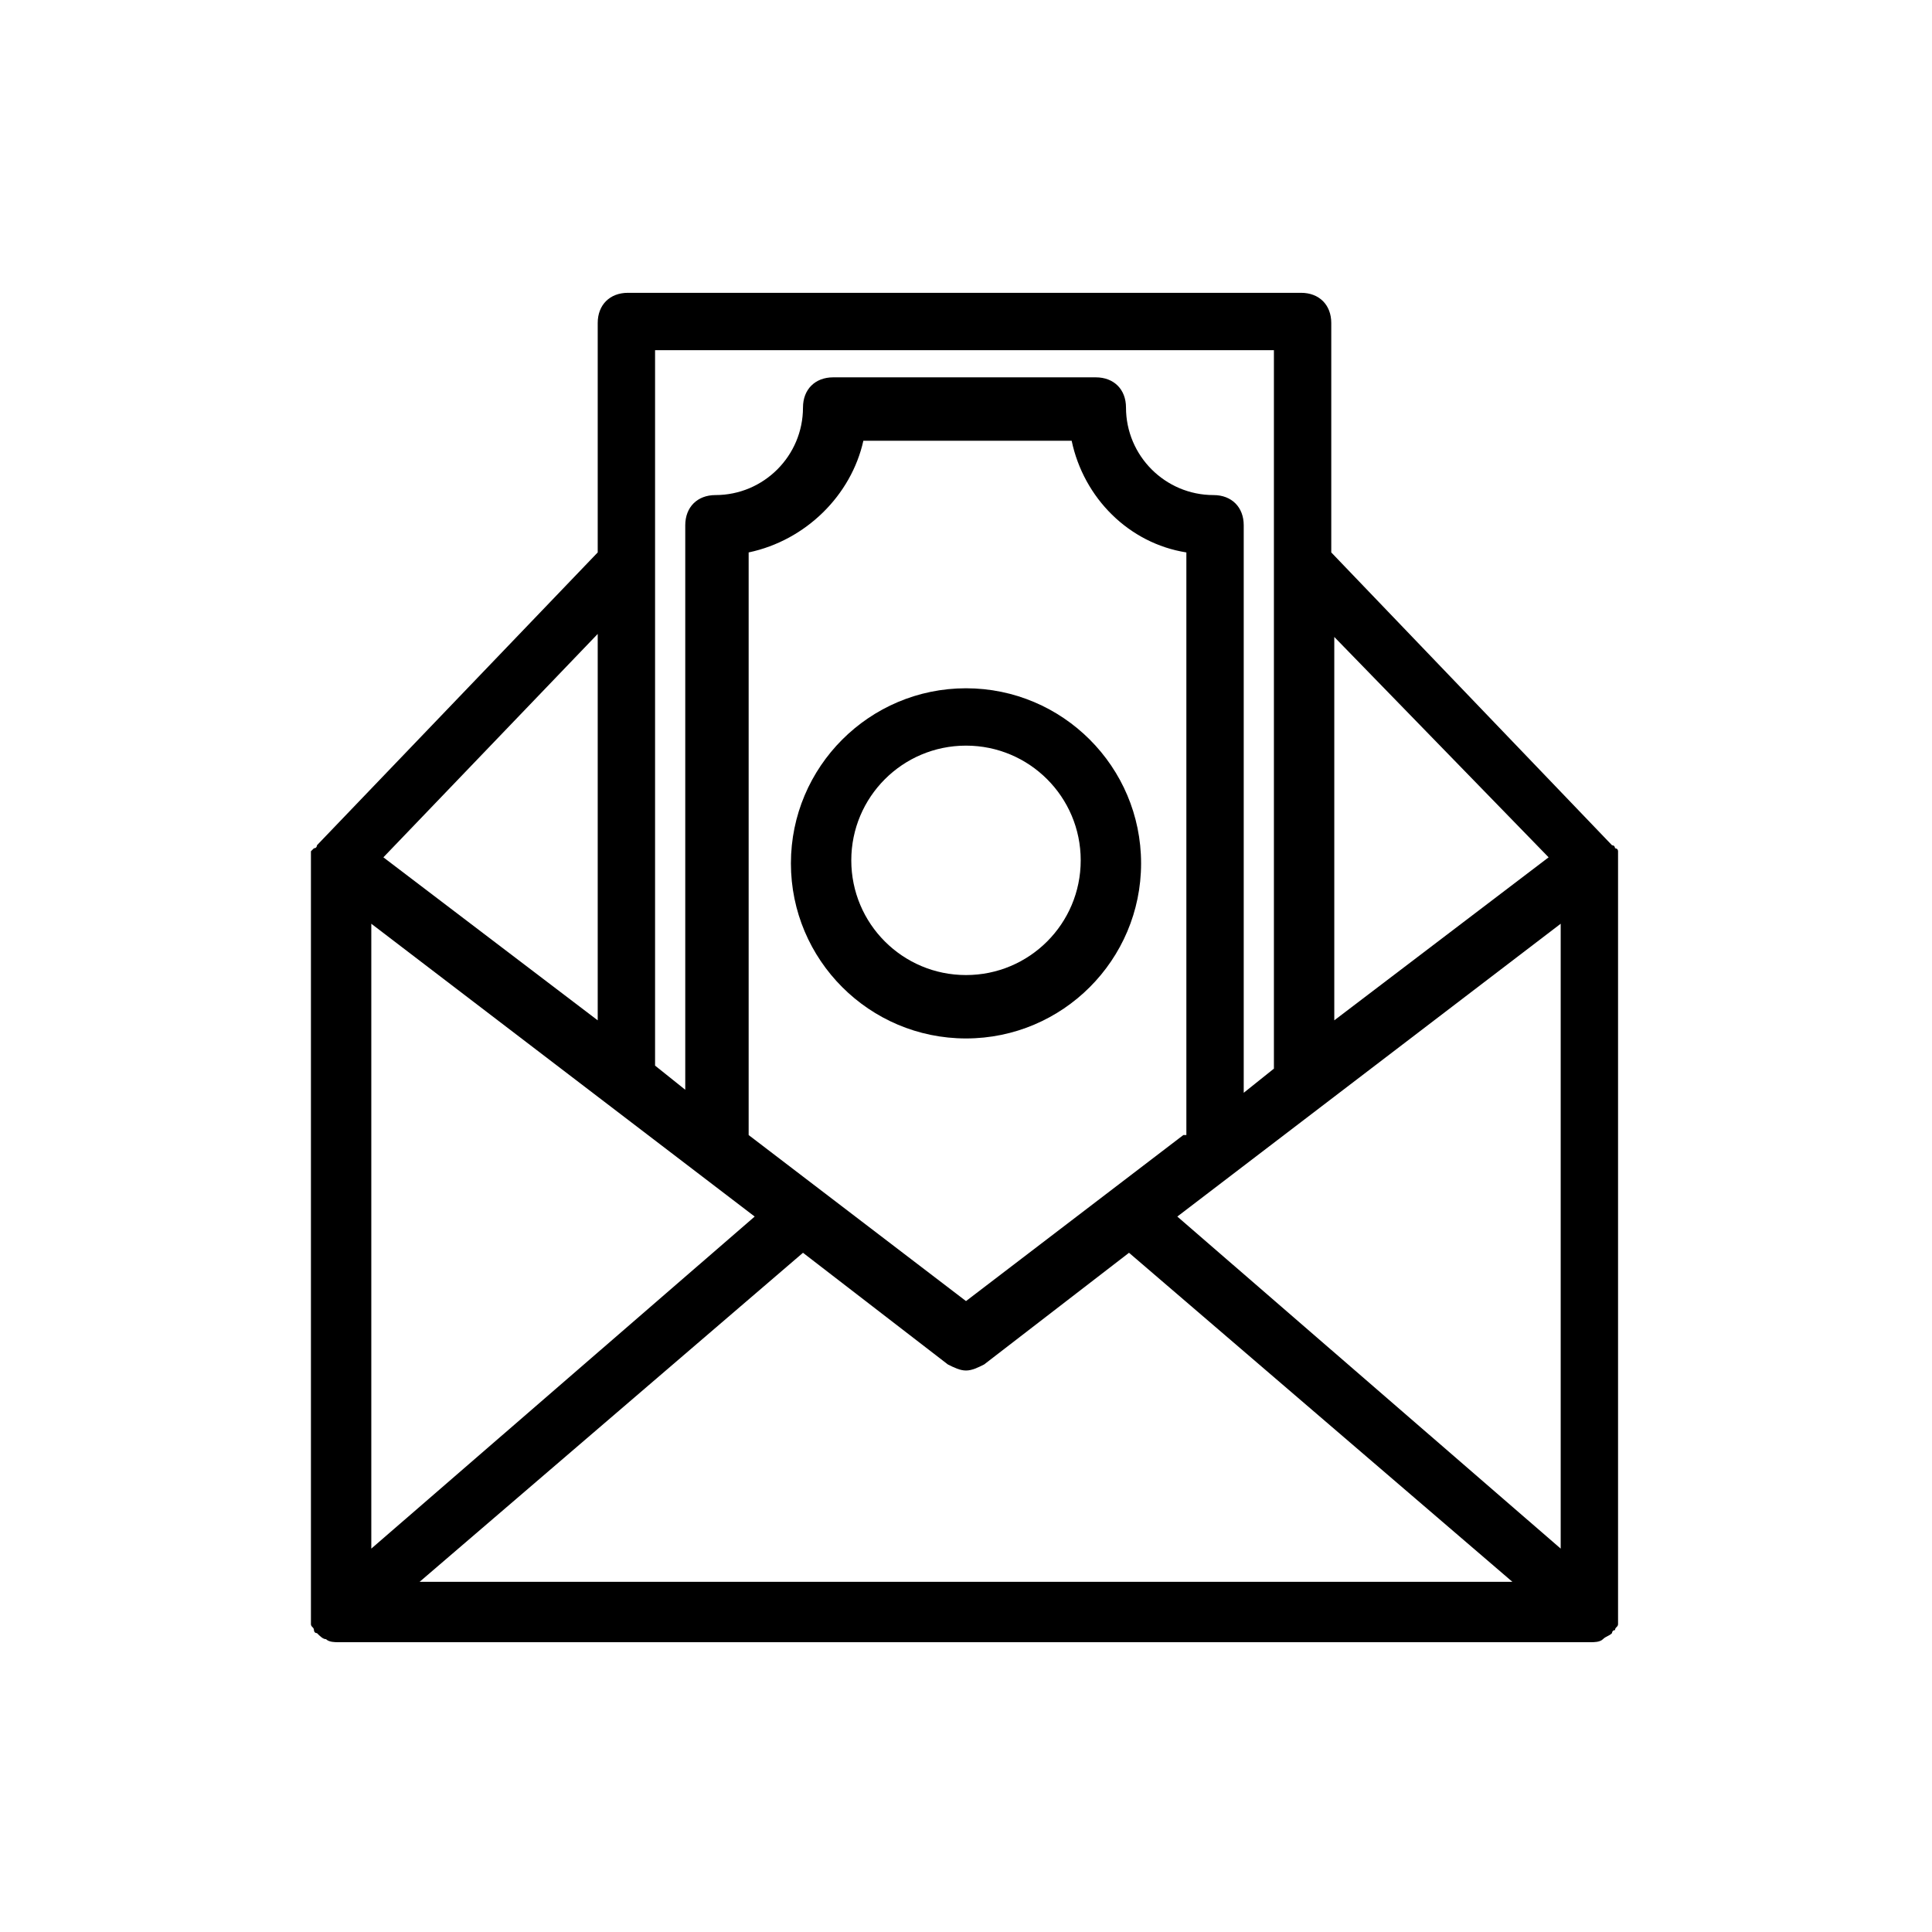
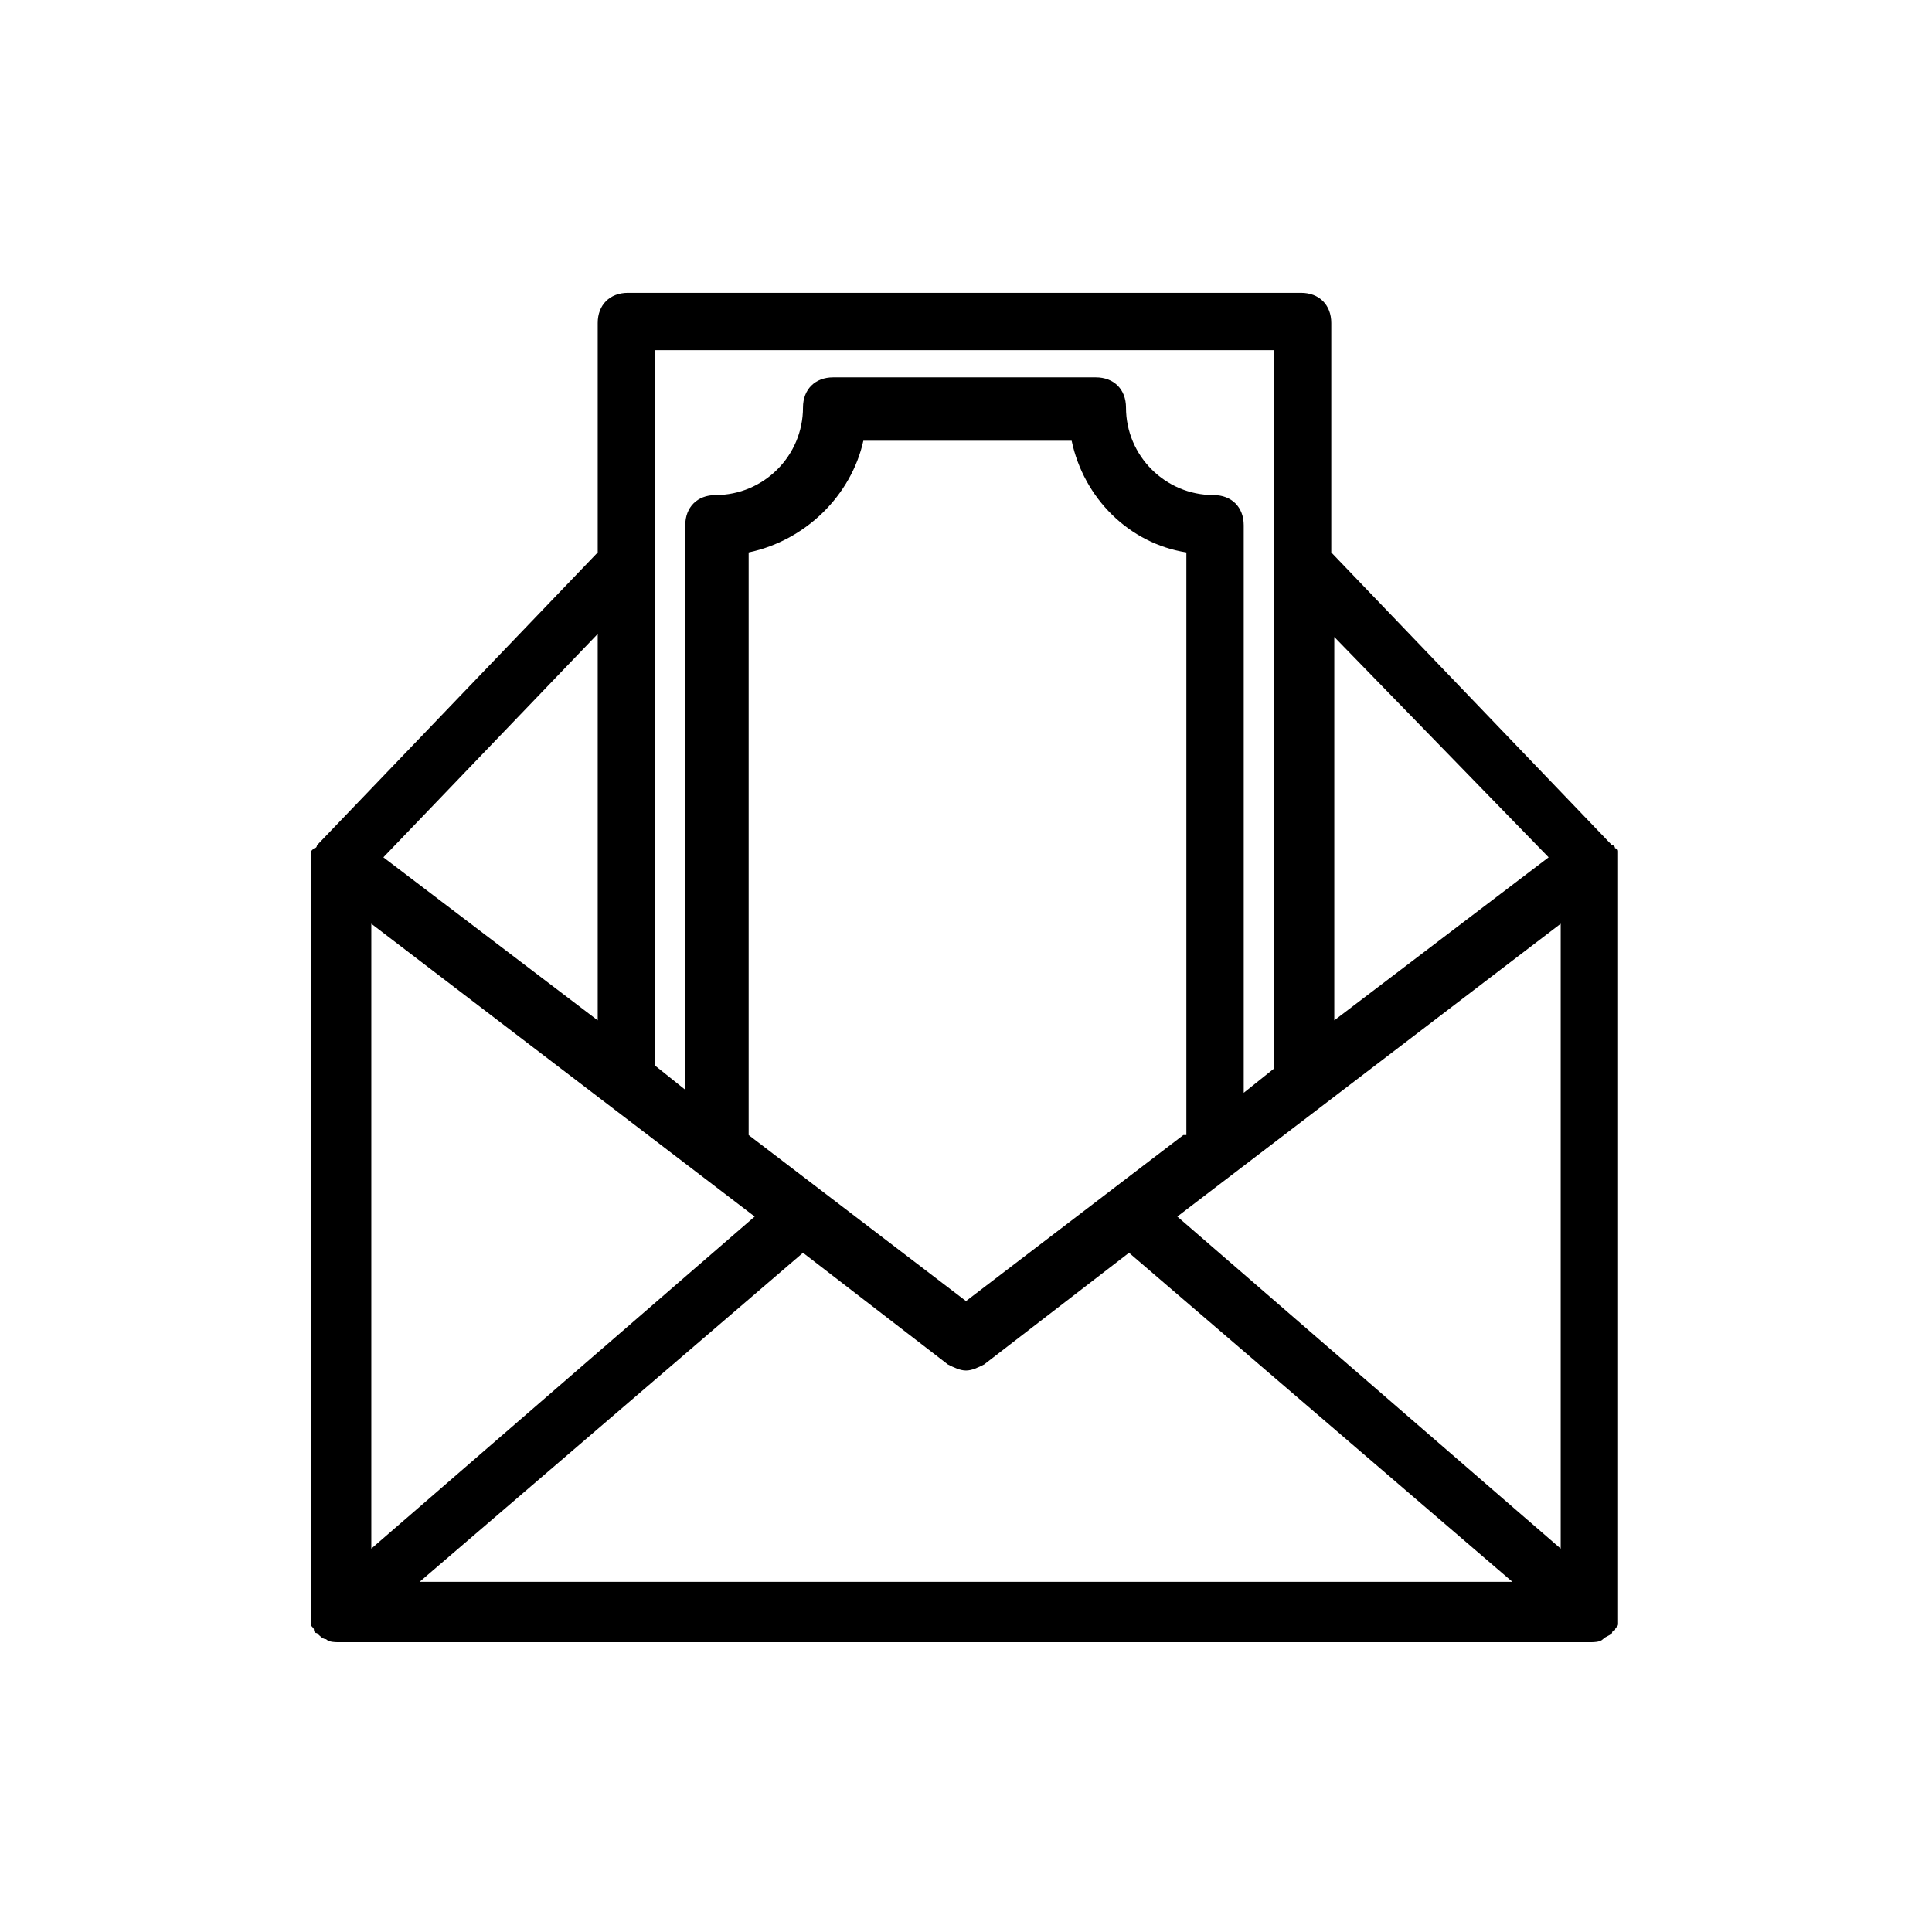
<svg xmlns="http://www.w3.org/2000/svg" version="1.1" x="0px" y="0px" viewBox="0 0 64 64" style="enable-background:new 0 0 64 64;" xml:space="preserve">
  <g>
    <path d="M10.3,53.8c0,0.1,0.1,0.1,0.1,0.2c0,0,0,0.1,0.1,0.1c0,0,0,0,0,0c0.1,0.1,0.2,0.2,0.3,0.2c0,0,0,0,0,0   c0.1,0.1,0.3,0.1,0.4,0.1h41.5c0.1,0,0.3,0,0.4-0.1c0,0,0,0,0,0c0.1-0.1,0.2-0.1,0.3-0.2c0,0,0,0,0,0c0,0,0-0.1,0.1-0.1   c0-0.1,0.1-0.1,0.1-0.2c0-0.1,0-0.1,0-0.2c0,0,0-0.1,0-0.1V28.6c0,0,0-0.1,0-0.1c0-0.1,0-0.1,0-0.2c0,0,0,0,0-0.1   c0-0.1-0.1-0.1-0.1-0.1c0,0,0-0.1-0.1-0.1c0,0,0,0,0,0c0,0,0,0,0,0l-9.3-9.7v-7.6c0-0.6-0.4-1-1-1H20.8c-0.6,0-1,0.4-1,1v7.6   l-9.3,9.7c0,0,0,0,0,0c0,0,0,0,0,0c0,0,0,0.1-0.1,0.1c0,0-0.1,0.1-0.1,0.1c0,0,0,0,0,0.1c0,0.1,0,0.1,0,0.2c0,0,0,0.1,0,0.1v24.9   c0,0.1,0,0.1,0,0.1C10.3,53.7,10.3,53.7,10.3,53.8z M39.2,37.6L32,43.1l-7.2-5.5V18.3c1.9-0.4,3.4-1.9,3.8-3.7h6.9   c0.4,1.9,1.9,3.4,3.8,3.7V37.6z M25,40.3l-12.7,11V30.6L25,40.3z M26.6,41.5l4.8,3.7c0.2,0.1,0.4,0.2,0.6,0.2s0.4-0.1,0.6-0.2   l4.8-3.7l12.7,10.9H13.9L26.6,41.5z M39,40.3l12.7-9.7v20.7L39,40.3z M51.3,28.4l-7.1,5.4V21.1L51.3,28.4z M42.2,11.6v7   c0,0,0,0,0,0v16.8l-1,0.8V17.4c0-0.6-0.4-1-1-1c-1.6,0-2.9-1.3-2.9-2.9c0-0.6-0.4-1-1-1h-8.7c-0.6,0-1,0.4-1,1   c0,1.6-1.3,2.9-2.9,2.9c-0.6,0-1,0.4-1,1v18.7l-1-0.8V18.6c0,0,0,0,0,0v-7H42.2z M19.8,33.8l-7.1-5.4l7.1-7.4V33.8z" />
-     <path d="M32,22.8c-3.2,0-5.8,2.6-5.8,5.8s2.6,5.8,5.8,5.8s5.8-2.6,5.8-5.8S35.2,22.8,32,22.8z M32,32.3c-2.1,0-3.8-1.7-3.8-3.8   s1.7-3.8,3.8-3.8s3.8,1.7,3.8,3.8S34.1,32.3,32,32.3z" />
  </g>
</svg>